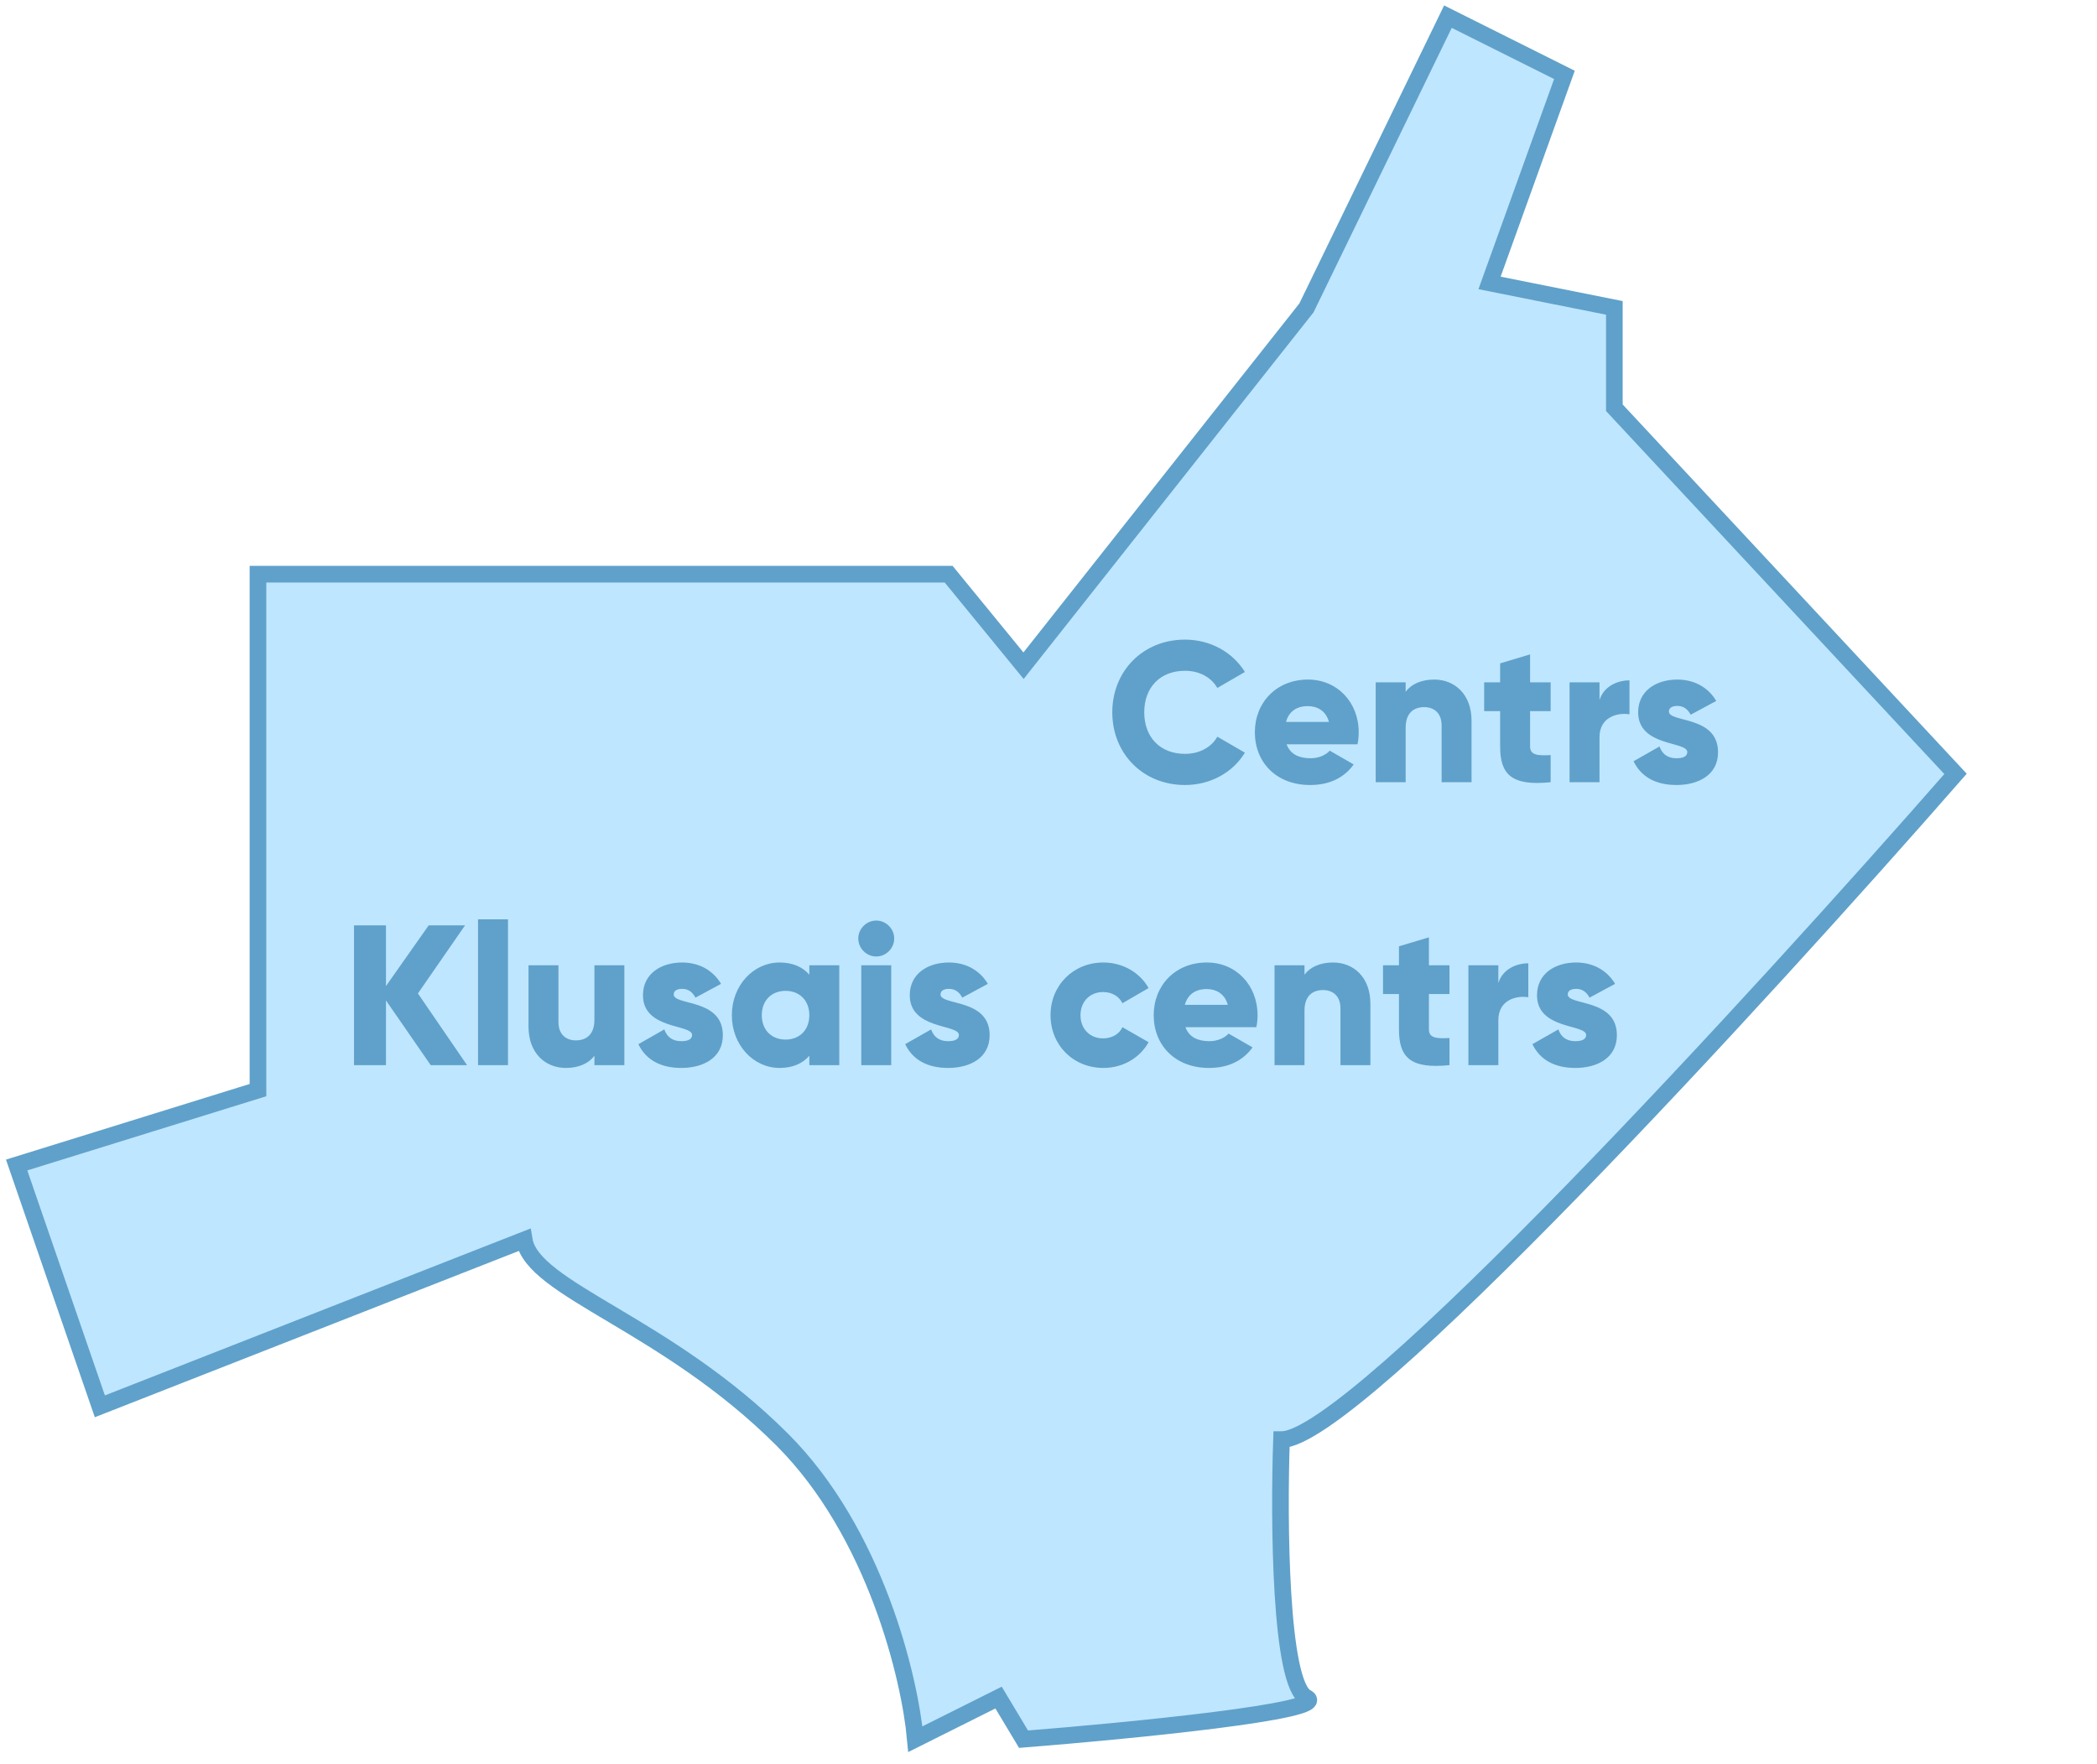
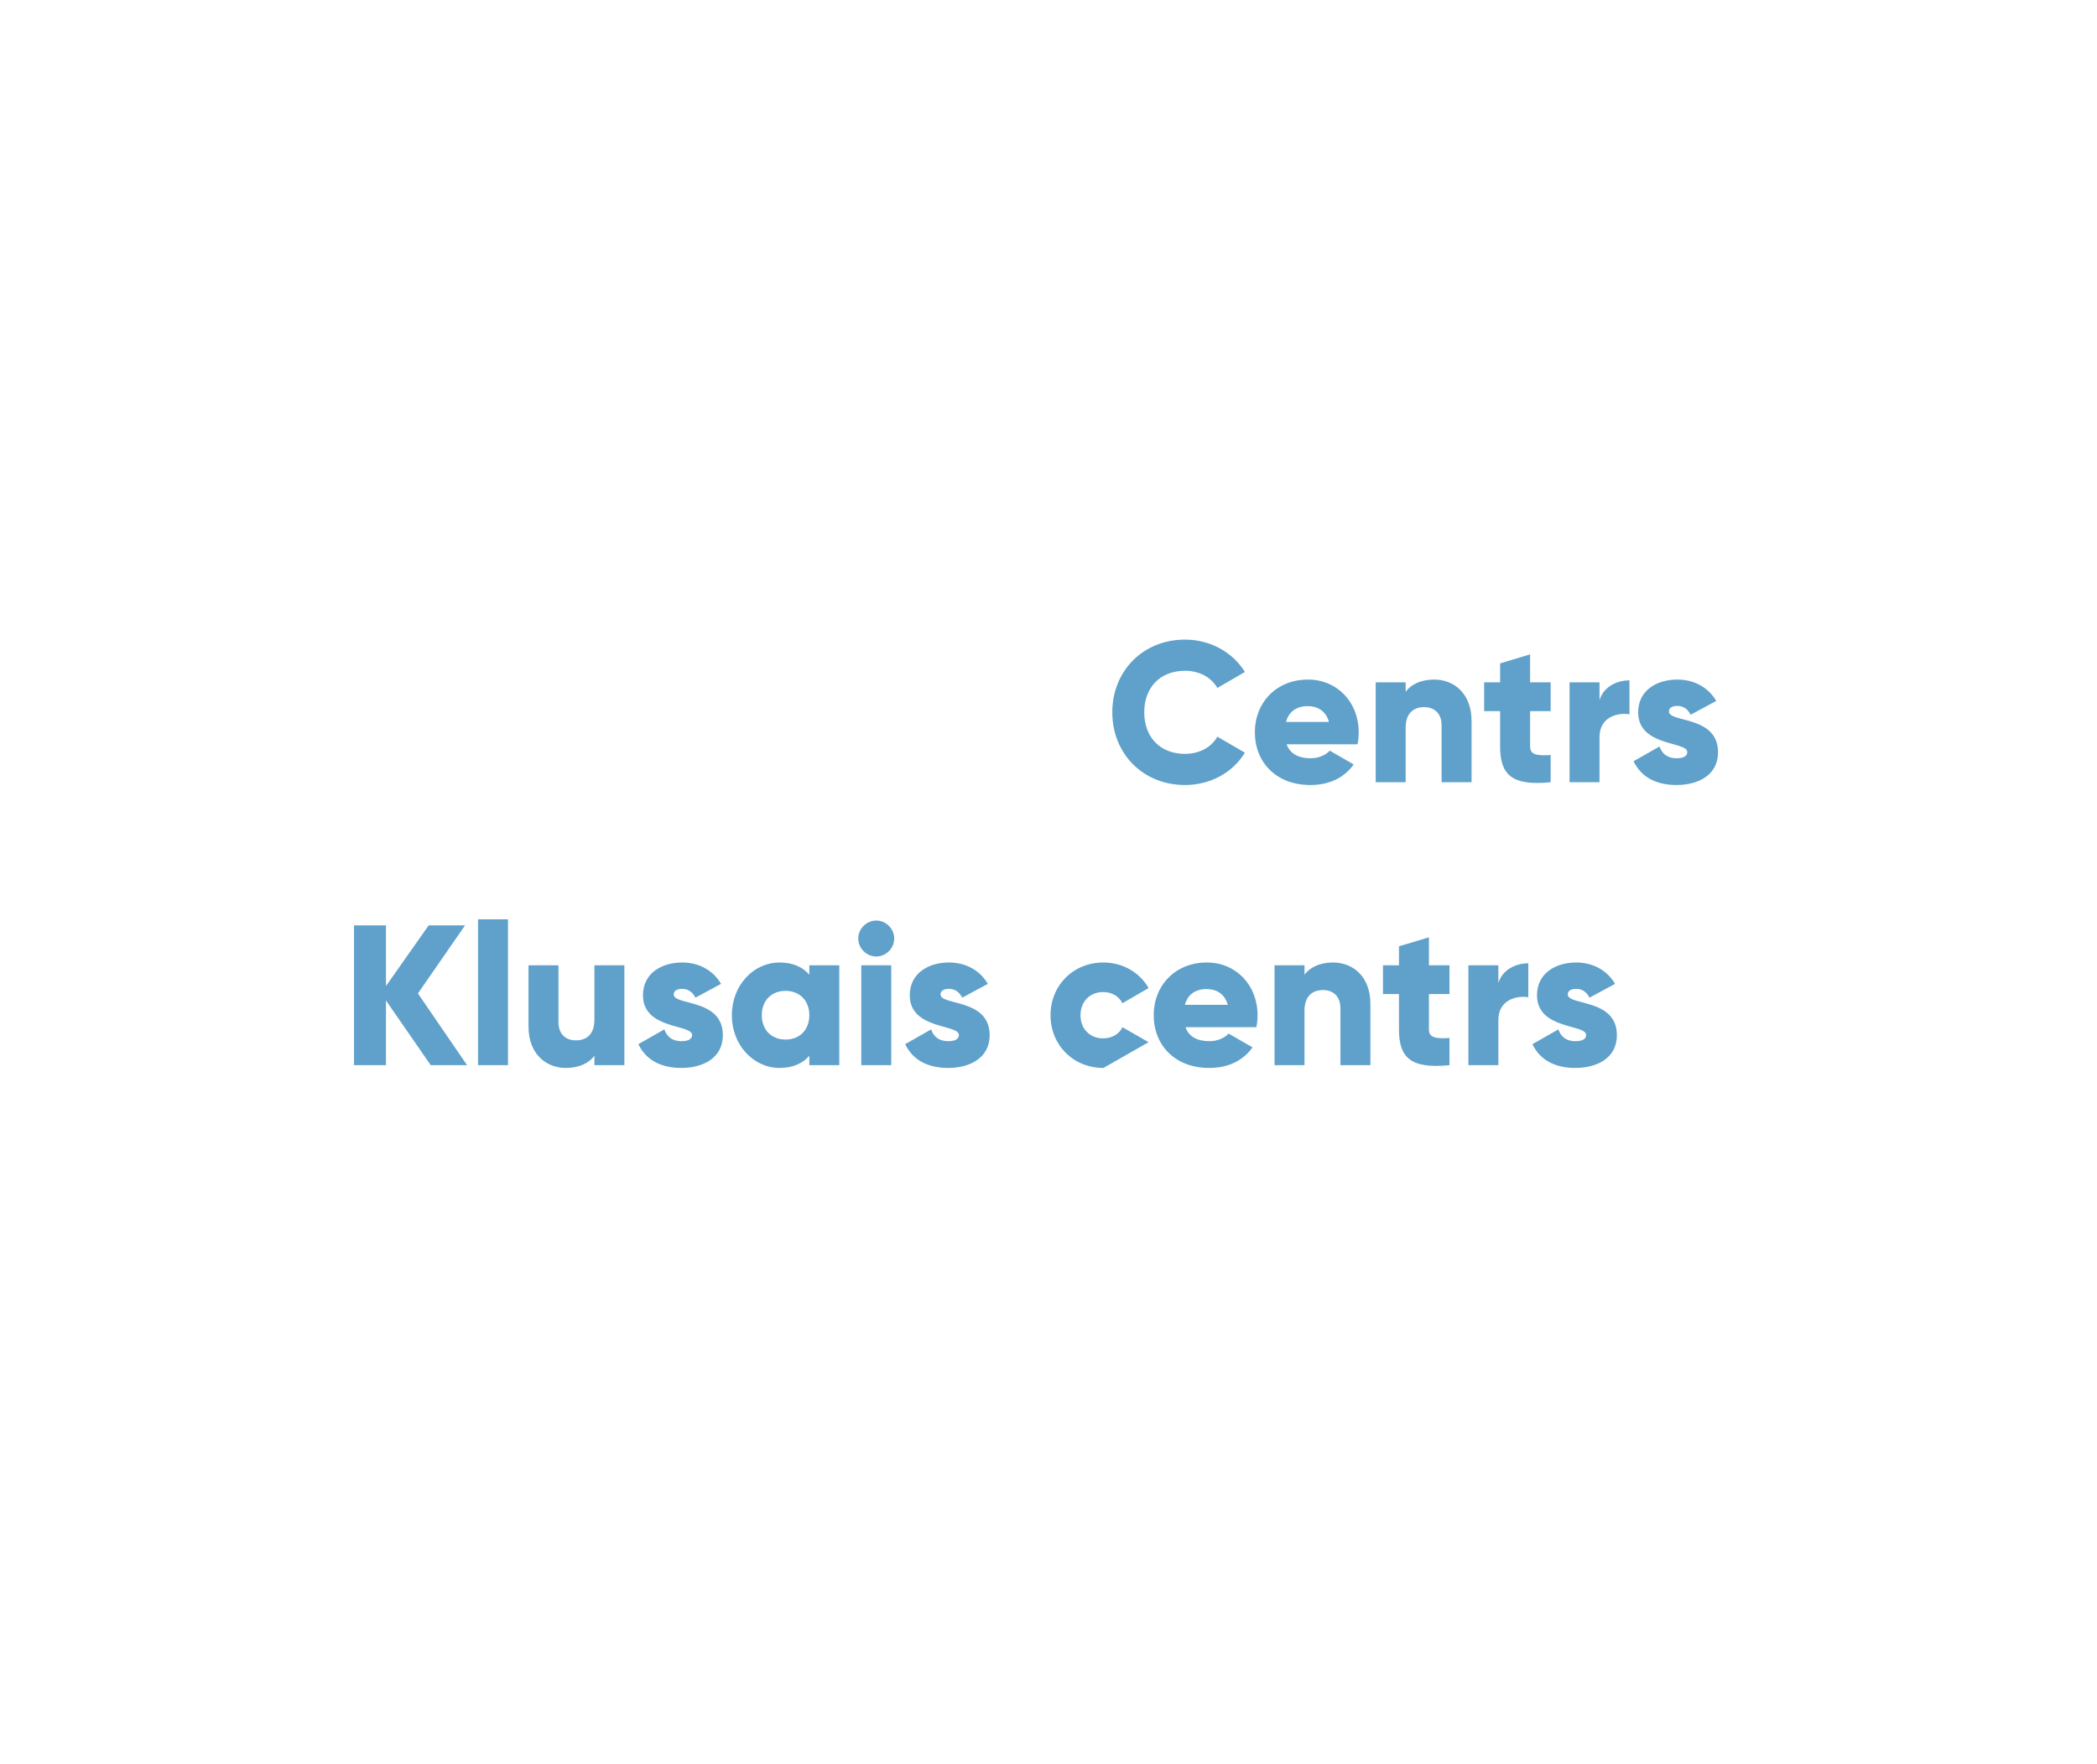
<svg xmlns="http://www.w3.org/2000/svg" width="126" height="106" viewBox="0 0 126 106" fill="none">
-   <path d="M1 70L6 84.5L31.5 74.5C32 77.5 40 79.5 47 86.5C52.6 92.1 54.667 100.833 55 104.5L60 102L61.5 104.5C67.833 104 80.1 102.8 78.5 102C76.9 101.2 76.833 91.333 77 86.5C81.4 86.5 105.833 59.833 117.5 46.5L97 24.5V18.5L89.5 17L94 4.5L87 1L78.5 18.5L61.5 40L57 34.5H15.5V65.5L1 70Z" fill="#BFE6FF" stroke="#5FA1CA" />
-   <path d="M28.063 64H25.879L23.191 60.112V64H21.271V55.6H23.191V59.248L25.759 55.6H27.943L25.111 59.692L28.063 64ZM28.723 64V55.24H30.523V64H28.723ZM35.716 58H37.516V64H35.716V63.436C35.392 63.88 34.792 64.168 34 64.168C32.788 64.168 31.756 63.304 31.756 61.684V58H33.556V61.42C33.556 62.164 34.024 62.512 34.6 62.512C35.26 62.512 35.716 62.128 35.716 61.276V58ZM40.481 59.752C40.481 60.436 43.433 59.98 43.433 62.2C43.433 63.58 42.233 64.168 40.937 64.168C39.737 64.168 38.825 63.712 38.357 62.74L39.917 61.852C40.073 62.308 40.409 62.56 40.937 62.56C41.369 62.56 41.585 62.428 41.585 62.188C41.585 61.528 38.633 61.876 38.633 59.8C38.633 58.492 39.737 57.832 40.985 57.832C41.957 57.832 42.821 58.264 43.325 59.116L41.789 59.944C41.621 59.632 41.381 59.416 40.985 59.416C40.673 59.416 40.481 59.536 40.481 59.752ZM48.629 58H50.429V64H48.629V63.436C48.233 63.892 47.645 64.168 46.841 64.168C45.269 64.168 43.973 62.788 43.973 61C43.973 59.212 45.269 57.832 46.841 57.832C47.645 57.832 48.233 58.108 48.629 58.564V58ZM47.201 62.464C48.029 62.464 48.629 61.9 48.629 61C48.629 60.1 48.029 59.536 47.201 59.536C46.373 59.536 45.773 60.1 45.773 61C45.773 61.9 46.373 62.464 47.201 62.464ZM52.65 57.472C52.062 57.472 51.57 56.98 51.57 56.392C51.57 55.804 52.062 55.312 52.65 55.312C53.238 55.312 53.73 55.804 53.73 56.392C53.73 56.98 53.238 57.472 52.65 57.472ZM51.75 64V58H53.55V64H51.75ZM56.512 59.752C56.512 60.436 59.464 59.98 59.464 62.2C59.464 63.58 58.264 64.168 56.968 64.168C55.768 64.168 54.856 63.712 54.388 62.74L55.948 61.852C56.104 62.308 56.44 62.56 56.968 62.56C57.4 62.56 57.616 62.428 57.616 62.188C57.616 61.528 54.664 61.876 54.664 59.8C54.664 58.492 55.768 57.832 57.016 57.832C57.988 57.832 58.852 58.264 59.356 59.116L57.82 59.944C57.652 59.632 57.412 59.416 57.016 59.416C56.704 59.416 56.512 59.536 56.512 59.752ZM66.302 64.168C64.478 64.168 63.122 62.788 63.122 61C63.122 59.212 64.478 57.832 66.302 57.832C67.466 57.832 68.498 58.444 69.014 59.368L67.442 60.28C67.238 59.86 66.806 59.608 66.278 59.608C65.498 59.608 64.922 60.172 64.922 61C64.922 61.828 65.498 62.392 66.278 62.392C66.806 62.392 67.25 62.14 67.442 61.72L69.014 62.62C68.498 63.556 67.478 64.168 66.302 64.168ZM71.229 61.72C71.457 62.344 72.009 62.56 72.669 62.56C73.161 62.56 73.581 62.368 73.821 62.104L75.261 62.932C74.673 63.748 73.785 64.168 72.645 64.168C70.593 64.168 69.321 62.788 69.321 61C69.321 59.212 70.617 57.832 72.513 57.832C74.265 57.832 75.561 59.188 75.561 61C75.561 61.252 75.537 61.492 75.489 61.72H71.229ZM71.193 60.376H73.773C73.581 59.68 73.041 59.428 72.501 59.428C71.817 59.428 71.361 59.764 71.193 60.376ZM80.098 57.832C81.31 57.832 82.342 58.696 82.342 60.316V64H80.542V60.58C80.542 59.836 80.074 59.488 79.498 59.488C78.838 59.488 78.382 59.872 78.382 60.724V64H76.582V58H78.382V58.564C78.706 58.12 79.306 57.832 80.098 57.832ZM87.094 59.728H85.858V61.852C85.858 62.368 86.302 62.416 87.094 62.368V64C84.742 64.24 84.058 63.532 84.058 61.852V59.728H83.098V58H84.058V56.86L85.858 56.32V58H87.094V59.728ZM90.03 59.068C90.27 58.264 91.074 57.88 91.83 57.88V59.92C91.086 59.8 90.03 60.1 90.03 61.288V64H88.23V58H90.03V59.068ZM94.2 59.752C94.2 60.436 97.152 59.98 97.152 62.2C97.152 63.58 95.952 64.168 94.656 64.168C93.456 64.168 92.544 63.712 92.076 62.74L93.636 61.852C93.792 62.308 94.128 62.56 94.656 62.56C95.088 62.56 95.304 62.428 95.304 62.188C95.304 61.528 92.352 61.876 92.352 59.8C92.352 58.492 93.456 57.832 94.704 57.832C95.676 57.832 96.54 58.264 97.044 59.116L95.508 59.944C95.34 59.632 95.1 59.416 94.704 59.416C94.392 59.416 94.2 59.536 94.2 59.752Z" fill="#5FA1CA" />
+   <path d="M28.063 64H25.879L23.191 60.112V64H21.271V55.6H23.191V59.248L25.759 55.6H27.943L25.111 59.692L28.063 64ZM28.723 64V55.24H30.523V64H28.723ZM35.716 58H37.516V64H35.716V63.436C35.392 63.88 34.792 64.168 34 64.168C32.788 64.168 31.756 63.304 31.756 61.684V58H33.556V61.42C33.556 62.164 34.024 62.512 34.6 62.512C35.26 62.512 35.716 62.128 35.716 61.276V58ZM40.481 59.752C40.481 60.436 43.433 59.98 43.433 62.2C43.433 63.58 42.233 64.168 40.937 64.168C39.737 64.168 38.825 63.712 38.357 62.74L39.917 61.852C40.073 62.308 40.409 62.56 40.937 62.56C41.369 62.56 41.585 62.428 41.585 62.188C41.585 61.528 38.633 61.876 38.633 59.8C38.633 58.492 39.737 57.832 40.985 57.832C41.957 57.832 42.821 58.264 43.325 59.116L41.789 59.944C41.621 59.632 41.381 59.416 40.985 59.416C40.673 59.416 40.481 59.536 40.481 59.752ZM48.629 58H50.429V64H48.629V63.436C48.233 63.892 47.645 64.168 46.841 64.168C45.269 64.168 43.973 62.788 43.973 61C43.973 59.212 45.269 57.832 46.841 57.832C47.645 57.832 48.233 58.108 48.629 58.564V58ZM47.201 62.464C48.029 62.464 48.629 61.9 48.629 61C48.629 60.1 48.029 59.536 47.201 59.536C46.373 59.536 45.773 60.1 45.773 61C45.773 61.9 46.373 62.464 47.201 62.464ZM52.65 57.472C52.062 57.472 51.57 56.98 51.57 56.392C51.57 55.804 52.062 55.312 52.65 55.312C53.238 55.312 53.73 55.804 53.73 56.392C53.73 56.98 53.238 57.472 52.65 57.472ZM51.75 64V58H53.55V64H51.75ZM56.512 59.752C56.512 60.436 59.464 59.98 59.464 62.2C59.464 63.58 58.264 64.168 56.968 64.168C55.768 64.168 54.856 63.712 54.388 62.74L55.948 61.852C56.104 62.308 56.44 62.56 56.968 62.56C57.4 62.56 57.616 62.428 57.616 62.188C57.616 61.528 54.664 61.876 54.664 59.8C54.664 58.492 55.768 57.832 57.016 57.832C57.988 57.832 58.852 58.264 59.356 59.116L57.82 59.944C57.652 59.632 57.412 59.416 57.016 59.416C56.704 59.416 56.512 59.536 56.512 59.752ZM66.302 64.168C64.478 64.168 63.122 62.788 63.122 61C63.122 59.212 64.478 57.832 66.302 57.832C67.466 57.832 68.498 58.444 69.014 59.368L67.442 60.28C67.238 59.86 66.806 59.608 66.278 59.608C65.498 59.608 64.922 60.172 64.922 61C64.922 61.828 65.498 62.392 66.278 62.392C66.806 62.392 67.25 62.14 67.442 61.72L69.014 62.62ZM71.229 61.72C71.457 62.344 72.009 62.56 72.669 62.56C73.161 62.56 73.581 62.368 73.821 62.104L75.261 62.932C74.673 63.748 73.785 64.168 72.645 64.168C70.593 64.168 69.321 62.788 69.321 61C69.321 59.212 70.617 57.832 72.513 57.832C74.265 57.832 75.561 59.188 75.561 61C75.561 61.252 75.537 61.492 75.489 61.72H71.229ZM71.193 60.376H73.773C73.581 59.68 73.041 59.428 72.501 59.428C71.817 59.428 71.361 59.764 71.193 60.376ZM80.098 57.832C81.31 57.832 82.342 58.696 82.342 60.316V64H80.542V60.58C80.542 59.836 80.074 59.488 79.498 59.488C78.838 59.488 78.382 59.872 78.382 60.724V64H76.582V58H78.382V58.564C78.706 58.12 79.306 57.832 80.098 57.832ZM87.094 59.728H85.858V61.852C85.858 62.368 86.302 62.416 87.094 62.368V64C84.742 64.24 84.058 63.532 84.058 61.852V59.728H83.098V58H84.058V56.86L85.858 56.32V58H87.094V59.728ZM90.03 59.068C90.27 58.264 91.074 57.88 91.83 57.88V59.92C91.086 59.8 90.03 60.1 90.03 61.288V64H88.23V58H90.03V59.068ZM94.2 59.752C94.2 60.436 97.152 59.98 97.152 62.2C97.152 63.58 95.952 64.168 94.656 64.168C93.456 64.168 92.544 63.712 92.076 62.74L93.636 61.852C93.792 62.308 94.128 62.56 94.656 62.56C95.088 62.56 95.304 62.428 95.304 62.188C95.304 61.528 92.352 61.876 92.352 59.8C92.352 58.492 93.456 57.832 94.704 57.832C95.676 57.832 96.54 58.264 97.044 59.116L95.508 59.944C95.34 59.632 95.1 59.416 94.704 59.416C94.392 59.416 94.2 59.536 94.2 59.752Z" fill="#5FA1CA" />
  <path d="M71.201 47.168C68.669 47.168 66.833 45.272 66.833 42.8C66.833 40.328 68.669 38.432 71.201 38.432C72.725 38.432 74.069 39.188 74.801 40.376L73.145 41.336C72.773 40.688 72.053 40.304 71.201 40.304C69.713 40.304 68.753 41.3 68.753 42.8C68.753 44.3 69.713 45.296 71.201 45.296C72.053 45.296 72.785 44.912 73.145 44.264L74.801 45.224C74.081 46.412 72.737 47.168 71.201 47.168ZM77.307 44.72C77.535 45.344 78.087 45.56 78.747 45.56C79.239 45.56 79.659 45.368 79.899 45.104L81.339 45.932C80.751 46.748 79.863 47.168 78.723 47.168C76.671 47.168 75.399 45.788 75.399 44C75.399 42.212 76.695 40.832 78.591 40.832C80.343 40.832 81.639 42.188 81.639 44C81.639 44.252 81.615 44.492 81.567 44.72H77.307ZM77.271 43.376H79.851C79.659 42.68 79.119 42.428 78.579 42.428C77.895 42.428 77.439 42.764 77.271 43.376ZM86.176 40.832C87.388 40.832 88.42 41.696 88.42 43.316V47H86.62V43.58C86.62 42.836 86.152 42.488 85.576 42.488C84.916 42.488 84.46 42.872 84.46 43.724V47H82.66V41H84.46V41.564C84.784 41.12 85.384 40.832 86.176 40.832ZM93.172 42.728H91.936V44.852C91.936 45.368 92.38 45.416 93.172 45.368V47C90.82 47.24 90.136 46.532 90.136 44.852V42.728H89.176V41H90.136V39.86L91.936 39.32V41H93.172V42.728ZM96.108 42.068C96.348 41.264 97.152 40.88 97.908 40.88V42.92C97.164 42.8 96.108 43.1 96.108 44.288V47H94.308V41H96.108V42.068ZM100.278 42.752C100.278 43.436 103.23 42.98 103.23 45.2C103.23 46.58 102.03 47.168 100.734 47.168C99.534 47.168 98.622 46.712 98.154 45.74L99.714 44.852C99.87 45.308 100.206 45.56 100.734 45.56C101.166 45.56 101.382 45.428 101.382 45.188C101.382 44.528 98.43 44.876 98.43 42.8C98.43 41.492 99.534 40.832 100.782 40.832C101.754 40.832 102.618 41.264 103.122 42.116L101.586 42.944C101.418 42.632 101.178 42.416 100.782 42.416C100.47 42.416 100.278 42.536 100.278 42.752Z" fill="#5FA1CA" />
</svg>